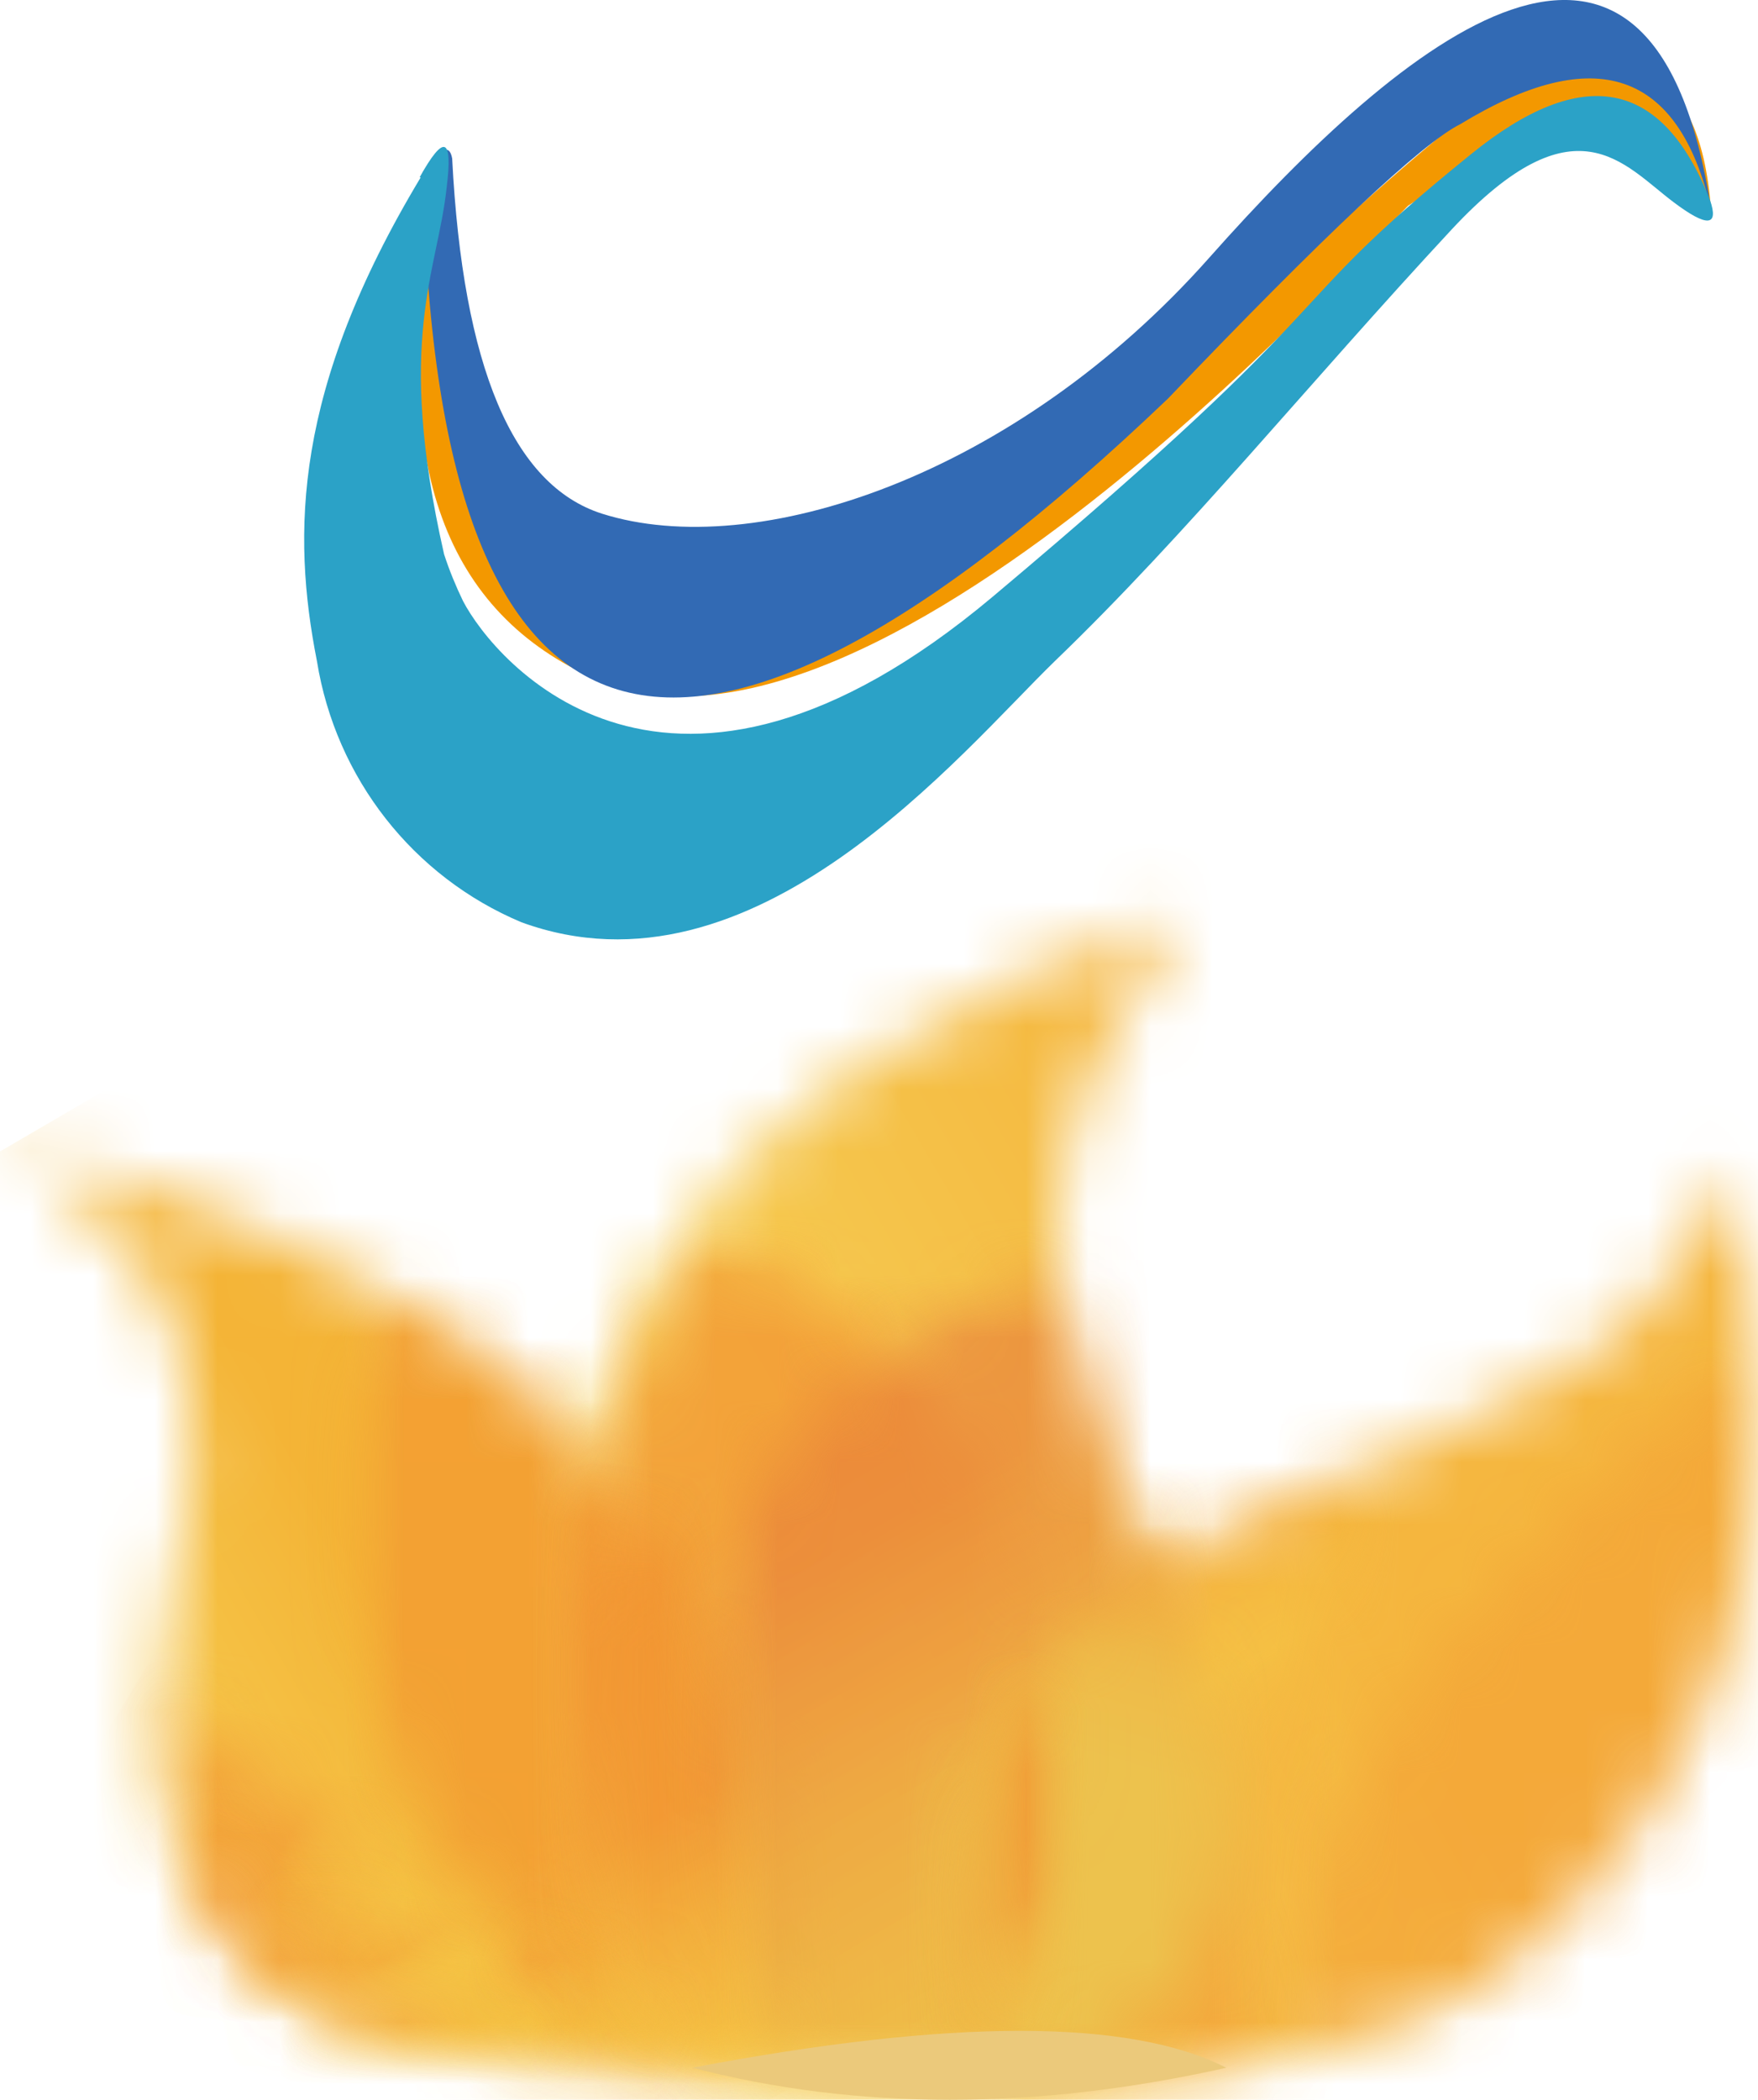
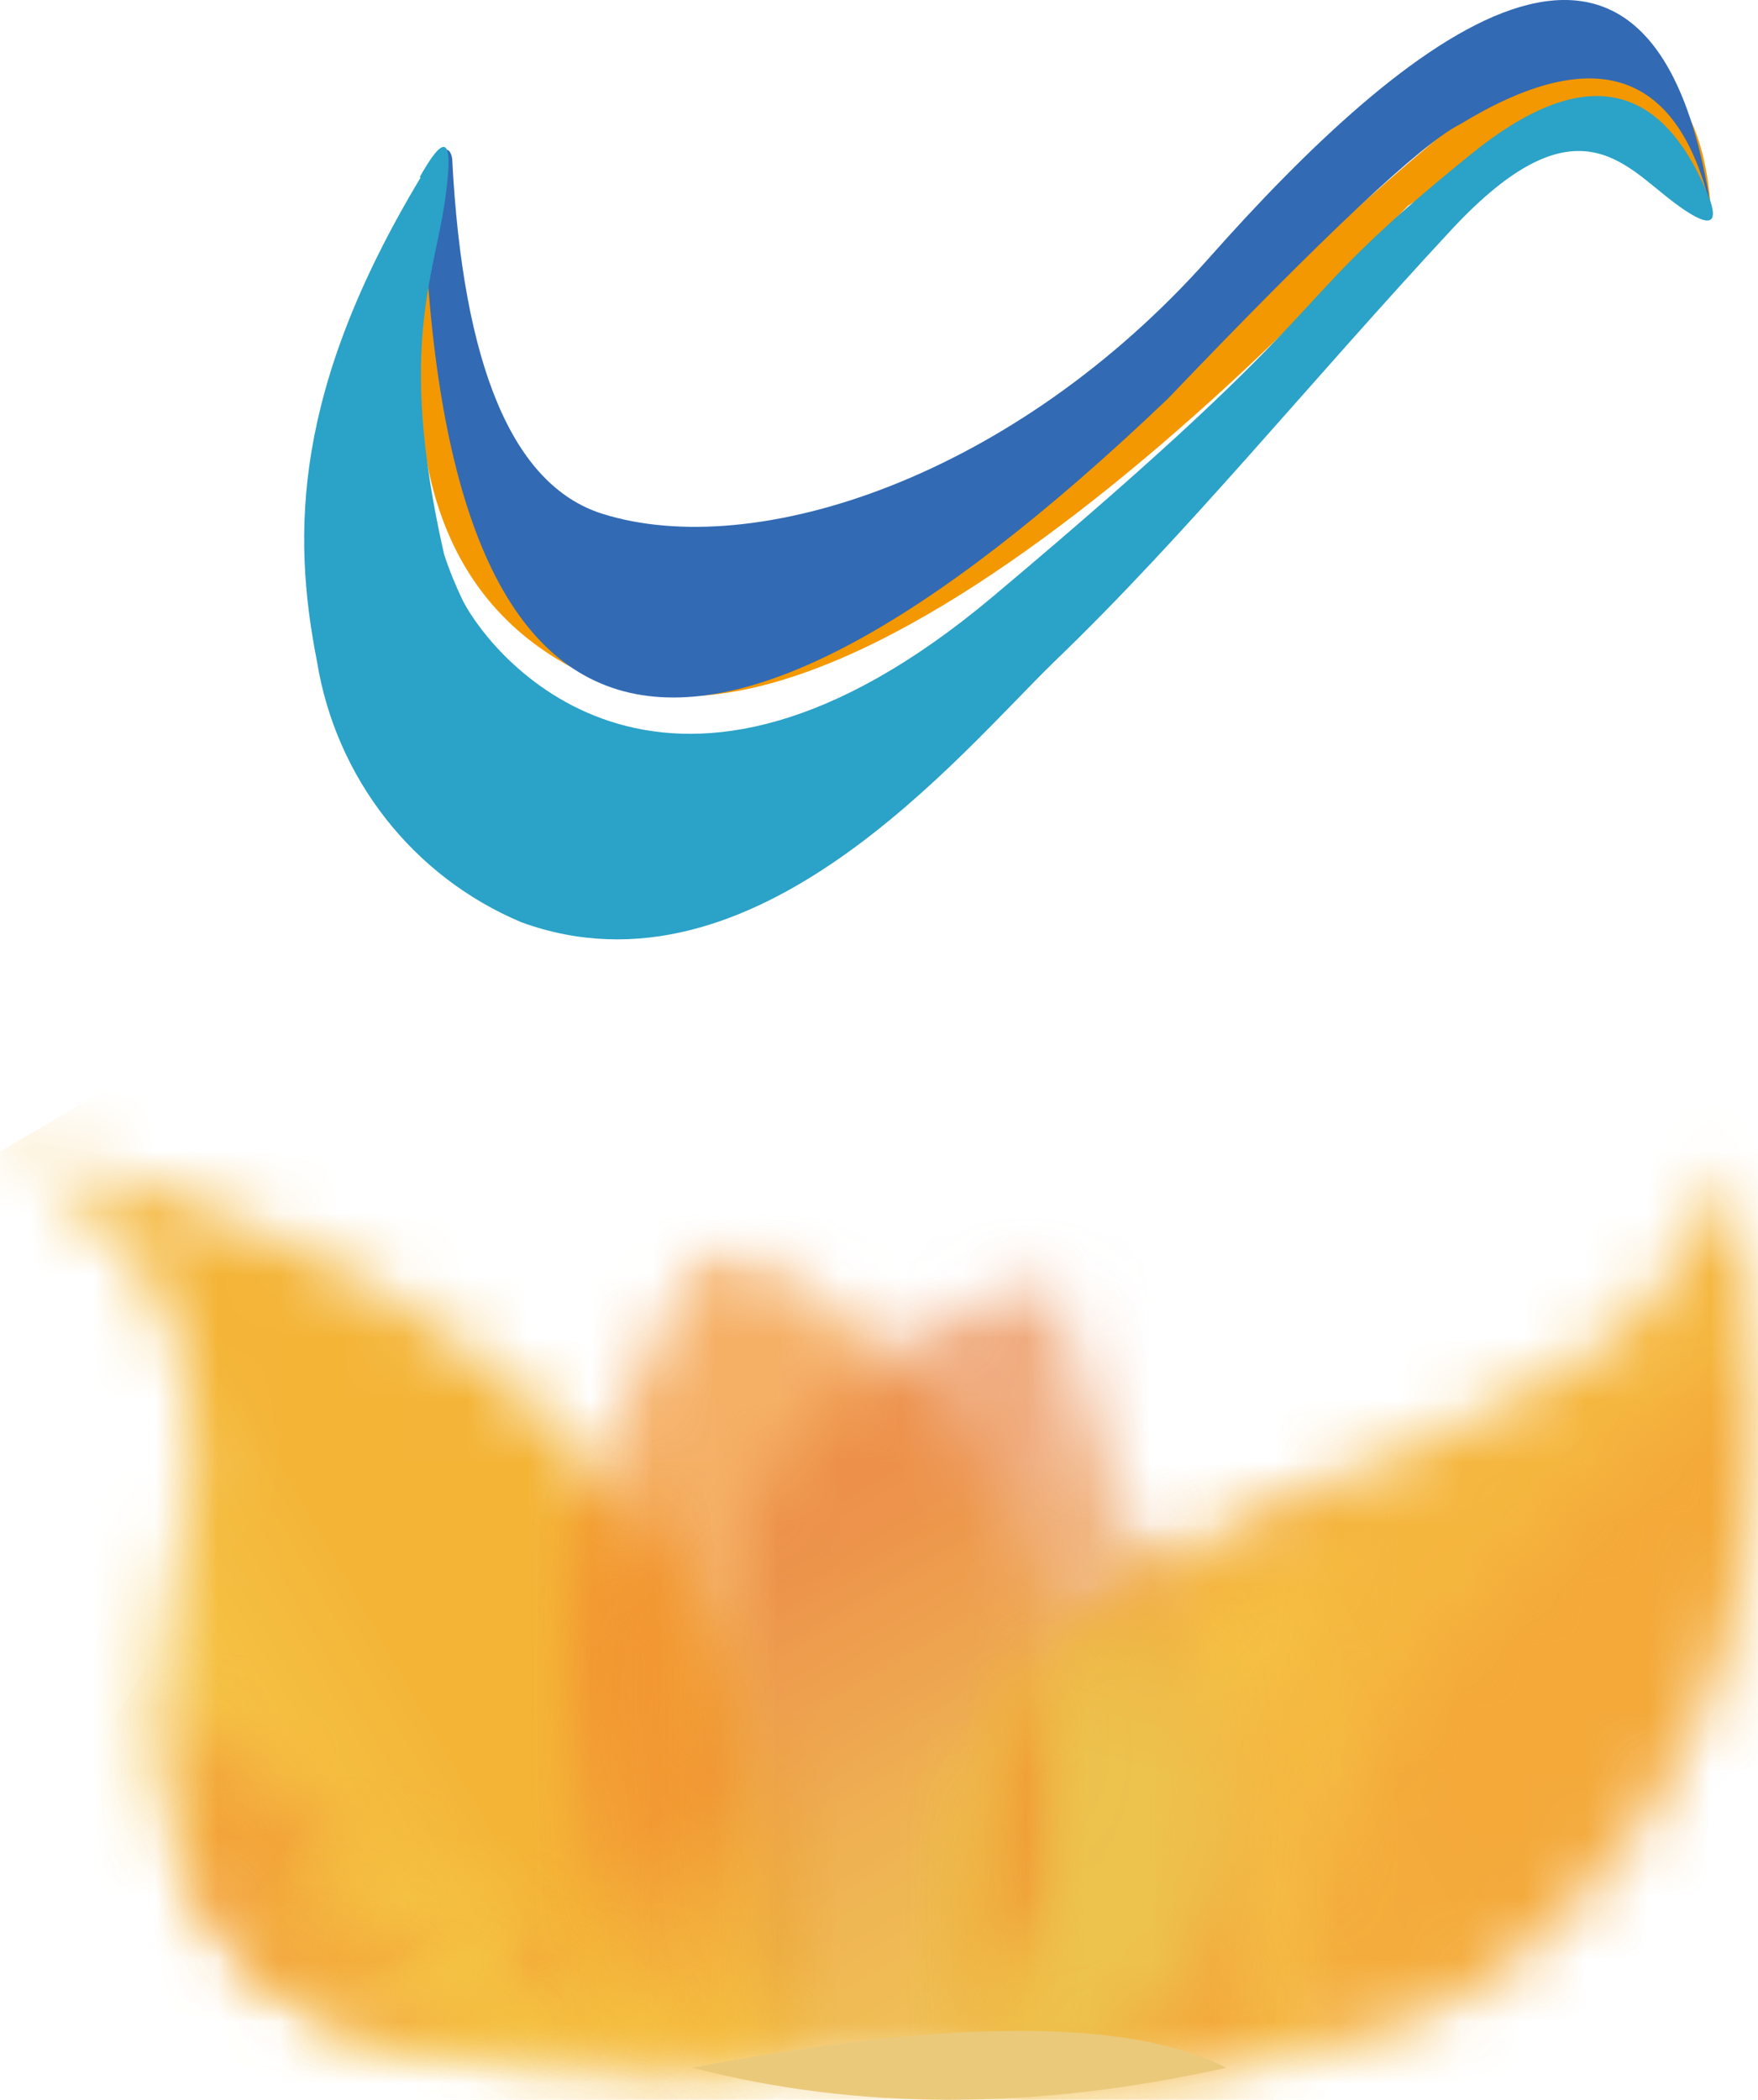
<svg xmlns="http://www.w3.org/2000/svg" fill="none" version="1.1" width="28.277" height="33.76">
  <defs>
    <mask id="master_svg0_301_7125" style="mask-type:alpha" maskUnits="objectBoundingBox">
      <g>
        <g>
          <path d="M2.785,25.464C1.715,30.048,4.277,32.419,6.627,32.858C7.678,33.054,13.206,34.186,13.089,32.016C12.877,28.725,10.944,20.686,0,18.51Q4.077,20.466,2.785,25.464Z" fill="#000000" fill-opacity="1" style="mix-blend-mode:passthrough" />
        </g>
      </g>
    </mask>
    <linearGradient x1="0.602" y1="0.673" x2="0.116" y2="0.673" id="master_svg1_12_5546">
      <stop offset="0%" stop-color="#F4B436" stop-opacity="1" />
      <stop offset="22%" stop-color="#F4B436" stop-opacity="1" />
      <stop offset="100%" stop-color="#F6D65B" stop-opacity="1" />
    </linearGradient>
    <mask id="master_svg2_301_7195" style="mask-type:alpha" maskUnits="objectBoundingBox">
      <g>
        <g>
          <rect x="2.549" y="26.58" width="8.689" height="6.718" rx="0" fill="#000000" fill-opacity="1" style="mix-blend-mode:passthrough" />
        </g>
      </g>
    </mask>
    <mask id="master_svg3_301_7201" style="mask-type:alpha" maskUnits="objectBoundingBox">
      <g>
        <g>
          <path d="M2.591,26.579C2.518,27.237,2.518,27.901,2.591,28.559C2.866,30.497,4.211,32.107,6.057,32.709C6.258,32.778,6.464,32.83,6.673,32.864C6.991,32.929,7.331,32.982,7.69,33.041C8.248,33.13,8.865,33.219,9.523,33.261C9.628,33.267,9.734,33.267,9.84,33.261Q12.078,33.071,10.833,32.229C8.641,30.753,2.608,28.529,2.561,26.549" fill="#000000" fill-opacity="1" style="mix-blend-mode:passthrough" />
        </g>
      </g>
    </mask>
    <linearGradient x1="0.347" y1="0.283" x2="0.347" y2="0.939" id="master_svg4_12_5669">
      <stop offset="0%" stop-color="#F29431" stop-opacity="1" />
      <stop offset="1%" stop-color="#F29431" stop-opacity="1" />
      <stop offset="8%" stop-color="#F3A939" stop-opacity="1" />
      <stop offset="17%" stop-color="#F4B940" stop-opacity="1" />
      <stop offset="26%" stop-color="#F5C344" stop-opacity="1" />
      <stop offset="39%" stop-color="#F5C645" stop-opacity="1" />
      <stop offset="100%" stop-color="#F5C645" stop-opacity="1" />
    </linearGradient>
    <mask id="master_svg5_301_7222" style="mask-type:alpha" maskUnits="objectBoundingBox">
      <g>
        <g>
          <path d="M9.662,30.599C9.945,31.515,10.452,32.345,11.136,33.012C12.153,33.824,15.248,33.884,17.375,33.314C17.903,33.193,18.41,32.993,18.879,32.721C19.466,32.283,21.293,29.674,18.879,25.607C15.989,20.774,16.735,17.78,19.09,14.739Q6.607,18.504,9.691,30.522" fill="#000000" fill-opacity="1" style="mix-blend-mode:passthrough" />
        </g>
      </g>
    </mask>
    <linearGradient x1="1.022" y1="0.421" x2="0.279" y2="0.421" id="master_svg6_12_5567">
      <stop offset="0%" stop-color="#F5B63E" stop-opacity="1" />
      <stop offset="22%" stop-color="#F5B63E" stop-opacity="1" />
      <stop offset="100%" stop-color="#F6D65B" stop-opacity="1" />
    </linearGradient>
    <mask id="master_svg7_301_7181" style="mask-type:alpha" maskUnits="objectBoundingBox">
      <g>
        <g>
          <path d="M19.85,24.581C16.942,26.004,15.596,28.512,15.444,29.917C15.314,31.192,15.538,33.344,16.948,33.475C17.883,33.57,18.828,33.496,19.738,33.255C20.666,33.072,22.957,32.538,23.891,31.767Q29.76,26.965,27.774,18.783C26.5,22.073,24.667,22.251,19.873,24.593" fill="#000000" fill-opacity="1" style="mix-blend-mode:passthrough" />
        </g>
      </g>
    </mask>
    <linearGradient x1="0.676" y1="0.398" x2="-0.209" y2="0.398" id="master_svg8_12_5575">
      <stop offset="0%" stop-color="#F5B63E" stop-opacity="1" />
      <stop offset="22%" stop-color="#F5B63E" stop-opacity="1" />
      <stop offset="100%" stop-color="#F6D65B" stop-opacity="1" />
    </linearGradient>
    <mask id="master_svg9_301_7131" style="mask-type:alpha" maskUnits="objectBoundingBox">
      <g>
        <g>
          <rect x="5.727" y="20.709" width="7.766" height="12.807" rx="0" fill="#000000" fill-opacity="1" style="mix-blend-mode:passthrough" />
        </g>
      </g>
    </mask>
    <mask id="master_svga_301_7137" style="mask-type:alpha" maskUnits="objectBoundingBox">
      <g>
        <g>
          <path d="M6.038,20.709Q4.082,28.073,10.092,33.077Q11.396,33.332,13.094,33.51C14.157,33.622,13.211,28.144,9.369,23.347C9.033,22.959,8.661,22.604,8.259,22.286C7.883,21.965,7.491,21.664,7.084,21.385C6.808,21.189,6.497,21.005,6.232,20.833L6.038,20.709Z" fill="#000000" fill-opacity="1" style="mix-blend-mode:passthrough" />
        </g>
      </g>
    </mask>
    <linearGradient x1="0.639" y1="0.426" x2="0.639" y2="1.281" id="master_svgb_12_5691">
      <stop offset="0%" stop-color="#F29431" stop-opacity="1" />
      <stop offset="22%" stop-color="#F29431" stop-opacity="1" />
      <stop offset="41%" stop-color="#F3AB3A" stop-opacity="1" />
      <stop offset="64%" stop-color="#F5BF42" stop-opacity="1" />
      <stop offset="79%" stop-color="#F5C645" stop-opacity="1" />
      <stop offset="100%" stop-color="#F5C645" stop-opacity="1" />
    </linearGradient>
    <mask id="master_svgc_301_7147" style="mask-type:alpha" maskUnits="objectBoundingBox">
      <g>
        <g>
          <rect x="9.139" y="19.927" width="8.336" height="13.554" rx="0" fill="#000000" fill-opacity="1" style="mix-blend-mode:passthrough" />
        </g>
      </g>
    </mask>
    <mask id="master_svgd_301_7153" style="mask-type:alpha" maskUnits="objectBoundingBox">
      <g>
        <g>
          <path d="M11.606,19.969C11.56,20.022,11.517,20.077,11.477,20.135C11.401,20.23,11.301,20.354,11.178,20.526C11.054,20.698,10.796,21.119,10.59,21.487C10.364,21.866,10.167,22.262,10.003,22.673C9.915,22.892,9.838,23.105,9.756,23.325C9.709,23.443,9.68,23.568,9.633,23.663C9.458,24.021,9.326,24.399,9.239,24.789C8.951,28.572,9.239,30.683,11.048,33.297C11.079,33.303,11.111,33.303,11.142,33.297C11.577,33.072,16.341,34.88,17.275,30.677C18.227,26.366,15.748,22.133,11.706,19.951C11.677,19.928,11.636,19.928,11.606,19.951" fill="#000000" fill-opacity="1" style="mix-blend-mode:passthrough" />
        </g>
      </g>
    </mask>
    <linearGradient x1="0.529" y1="0.149" x2="0.529" y2="0.865" id="master_svge_12_5560">
      <stop offset="0%" stop-color="#F29431" stop-opacity="1" />
      <stop offset="22%" stop-color="#F29431" stop-opacity="1" />
      <stop offset="41%" stop-color="#F3AB3A" stop-opacity="1" />
      <stop offset="64%" stop-color="#F5BF42" stop-opacity="1" />
      <stop offset="79%" stop-color="#F5C645" stop-opacity="1" />
      <stop offset="100%" stop-color="#F5C645" stop-opacity="1" />
    </linearGradient>
    <mask id="master_svgf_301_7212" style="mask-type:alpha" maskUnits="objectBoundingBox">
      <g>
        <g>
          <rect x="9.086" y="23.668" width="3.536" height="9.836" rx="0" fill="#000000" fill-opacity="1" style="mix-blend-mode:passthrough" />
        </g>
      </g>
    </mask>
    <mask id="master_svgg_301_7208" style="mask-type:alpha" maskUnits="objectBoundingBox">
      <g>
        <g>
          <path d="M9.621,23.668Q8.787,26.419,9.204,28.565C9.621,30.712,10.073,33.077,12.047,33.463Q12.682,33.569,12.635,33.463C12.588,33.356,12.635,26.982,9.633,23.668" fill="#000000" fill-opacity="1" style="mix-blend-mode:passthrough" />
        </g>
      </g>
    </mask>
    <linearGradient x1="0.376" y1="0.343" x2="0.376" y2="1.242" id="master_svgh_12_5597">
      <stop offset="0%" stop-color="#F29431" stop-opacity="1" />
      <stop offset="22%" stop-color="#F29431" stop-opacity="1" />
      <stop offset="41%" stop-color="#F3AB3A" stop-opacity="1" />
      <stop offset="64%" stop-color="#F5BF42" stop-opacity="1" />
      <stop offset="79%" stop-color="#F5C645" stop-opacity="1" />
      <stop offset="100%" stop-color="#F5C645" stop-opacity="1" />
    </linearGradient>
    <mask id="master_svgi_301_7267" style="mask-type:alpha" maskUnits="objectBoundingBox">
      <g>
        <g>
          <rect x="11.473" y="20.341" width="8.042" height="13.269" rx="0" fill="#000000" fill-opacity="1" style="mix-blend-mode:passthrough" />
        </g>
      </g>
    </mask>
    <mask id="master_svgj_301_7271" style="mask-type:alpha" maskUnits="objectBoundingBox">
      <g>
        <g>
          <path d="M17.006,20.341Q8.518,23.525,12.571,33.35C12.653,33.551,13.3,33.527,13.505,33.527C14.991,33.527,18.205,34.535,19.491,29.804C19.616,28.277,19.343,26.744,18.698,25.357C18.628,25.227,18.546,25.108,18.469,24.966C18.393,24.824,18.322,24.693,18.252,24.545C18.123,24.296,17.987,24.029,17.87,23.739C17.579,23.063,17.355,22.36,17.2,21.64C17.171,21.515,17.153,21.397,17.13,21.266C17.095,21.07,17.069,20.872,17.053,20.673C17.053,20.567,17.053,20.46,17.053,20.353" fill="#000000" fill-opacity="1" style="mix-blend-mode:passthrough" />
        </g>
      </g>
    </mask>
    <linearGradient x1="0.647" y1="0.277" x2="0.647" y2="0.899" id="master_svgk_12_5624">
      <stop offset="0%" stop-color="#999999" stop-opacity="1" />
      <stop offset="13%" stop-color="#999999" stop-opacity="1" />
      <stop offset="56%" stop-color="#8C8C8C" stop-opacity="1" />
      <stop offset="100%" stop-color="#858585" stop-opacity="1" />
    </linearGradient>
    <mask id="master_svgl_301_7277" style="mask-type:alpha" maskUnits="objectBoundingBox">
      <g>
        <g transform="matrix(0.864,-0.503,0.497,0.868,-11.532,4.373)">
          <rect x="2.423" y="23.887" width="16.799" height="17.924" rx="0" fill="url(#master_svgk_12_5624)" fill-opacity="1" style="mix-blend-mode:passthrough" />
        </g>
      </g>
    </mask>
    <linearGradient x1="0.647" y1="0.277" x2="0.647" y2="0.899" id="master_svgm_12_5620">
      <stop offset="0%" stop-color="#E87F3A" stop-opacity="1" />
      <stop offset="13%" stop-color="#E87F3A" stop-opacity="1" />
      <stop offset="48%" stop-color="#EA9E41" stop-opacity="1" />
      <stop offset="79%" stop-color="#EBB245" stop-opacity="1" />
      <stop offset="100%" stop-color="#EBB947" stop-opacity="1" />
    </linearGradient>
    <mask id="master_svgn_301_7261" style="mask-type:alpha" maskUnits="objectBoundingBox">
      <g>
        <g>
          <rect x="2.689" y="28.933" width="7.014" height="4.352" rx="0" fill="#000000" fill-opacity="1" style="mix-blend-mode:passthrough" />
        </g>
      </g>
    </mask>
    <mask id="master_svgo_301_7257" style="mask-type:alpha" maskUnits="objectBoundingBox">
      <g>
        <g>
          <path d="M2.689,28.933C2.785,29.407,2.949,29.865,3.177,30.291C3.749,31.383,4.698,32.227,5.844,32.662C6.482,32.864,7.137,33.009,7.8,33.095C8.188,33.16,8.535,33.196,8.922,33.243C9.181,33.28,9.442,33.302,9.704,33.309Q4.64,31.826,2.689,28.933Z" fill="#000000" fill-opacity="1" style="mix-blend-mode:passthrough" />
        </g>
      </g>
    </mask>
    <linearGradient x1="0.619" y1="0.395" x2="0.619" y2="1.341" id="master_svgp_12_5637">
      <stop offset="0%" stop-color="#F29431" stop-opacity="1" />
      <stop offset="22%" stop-color="#F29431" stop-opacity="1" />
      <stop offset="41%" stop-color="#F3AB3A" stop-opacity="1" />
      <stop offset="64%" stop-color="#F5BF42" stop-opacity="1" />
      <stop offset="79%" stop-color="#F5C645" stop-opacity="1" />
      <stop offset="100%" stop-color="#F5C645" stop-opacity="1" />
    </linearGradient>
    <mask id="master_svgq_301_7248" style="mask-type:alpha" maskUnits="objectBoundingBox">
      <g>
        <g>
          <rect x="15.479" y="23.36" width="6.991" height="10.18" rx="0" fill="#000000" fill-opacity="1" style="mix-blend-mode:passthrough" />
        </g>
      </g>
    </mask>
    <mask id="master_svgr_301_7246" style="mask-type:alpha" maskUnits="objectBoundingBox">
      <g>
        <g>
          <path d="M22.487,23.36L21.383,23.864C20.925,24.078,20.343,24.315,19.738,24.647C19.104,25.002,18.494,25.398,17.911,25.833C15.79,27.392,15.121,30.137,15.696,32.657C15.931,33.653,15.996,33.445,17.036,33.469C17.664,33.469,17.676,33.712,20.12,33.214C21.295,32.971,18.358,29.847,22.47,23.354" fill="#000000" fill-opacity="1" style="mix-blend-mode:passthrough" />
        </g>
      </g>
    </mask>
    <linearGradient x1="0.263" y1="0.135" x2="0.263" y2="0.705" id="master_svgs_12_5584">
      <stop offset="0%" stop-color="#F29431" stop-opacity="1" />
      <stop offset="15%" stop-color="#F29431" stop-opacity="1" />
      <stop offset="27%" stop-color="#F3AB3A" stop-opacity="1" />
      <stop offset="42%" stop-color="#F5BF42" stop-opacity="1" />
      <stop offset="51%" stop-color="#F5C645" stop-opacity="1" />
      <stop offset="94%" stop-color="#F29431" stop-opacity="1" />
      <stop offset="100%" stop-color="#F29431" stop-opacity="1" />
    </linearGradient>
    <mask id="master_svgt_301_7185" style="mask-type:alpha" maskUnits="objectBoundingBox">
      <g>
        <g>
          <rect x="20.619" y="21.766" width="7.461" height="11.295" rx="0" fill="#000000" fill-opacity="1" style="mix-blend-mode:passthrough" />
        </g>
      </g>
    </mask>
    <mask id="master_svgu_301_7189" style="mask-type:alpha" maskUnits="objectBoundingBox">
      <g>
        <g>
          <path d="M28.079,21.746Q28.449,31.233,20.9,33.011C20.83,33.011,20.694,33.077,20.677,33.011C20.319,31.464,21.611,28.494,23.191,26.531C24.686,24.815,26.321,23.228,28.079,21.788" fill="#000000" fill-opacity="1" style="mix-blend-mode:passthrough" />
        </g>
      </g>
    </mask>
    <linearGradient x1="1.265" y1="0.115" x2="0.339" y2="0.115" id="master_svgv_12_5681">
      <stop offset="0%" stop-color="#F29431" stop-opacity="1" />
      <stop offset="14%" stop-color="#F29431" stop-opacity="1" />
      <stop offset="92%" stop-color="#F29431" stop-opacity="1" />
      <stop offset="100%" stop-color="#F29431" stop-opacity="1" />
    </linearGradient>
    <mask id="master_svgw_301_7215" style="mask-type:alpha" maskUnits="objectBoundingBox">
      <g>
        <g>
          <path d="M16.118,33.54Q21.746,32.223,18.656,25.304Q13.663,28.269,16.118,33.563" fill="#000000" fill-opacity="1" style="mix-blend-mode:passthrough" />
        </g>
      </g>
    </mask>
    <linearGradient x1="1.169" y1="0.673" x2="0.396" y2="0.673" id="master_svgx_12_5657">
      <stop offset="0%" stop-color="#F29431" stop-opacity="1" />
      <stop offset="22%" stop-color="#F0A73C" stop-opacity="1" />
      <stop offset="53%" stop-color="#EEBB49" stop-opacity="1" />
      <stop offset="73%" stop-color="#EDC24D" stop-opacity="1" />
      <stop offset="100%" stop-color="#EDC24D" stop-opacity="1" />
    </linearGradient>
    <mask id="master_svgy_301_7170" style="mask-type:alpha" maskUnits="objectBoundingBox">
      <g>
        <g>
          <rect x="15.432" y="26.58" width="1.739" height="6.996" rx="0" fill="#000000" fill-opacity="1" style="mix-blend-mode:passthrough" />
        </g>
      </g>
    </mask>
    <mask id="master_svgz_301_7174" style="mask-type:alpha" maskUnits="objectBoundingBox">
      <g>
        <g>
          <path d="M17.106,26.58C17.331,28.933,16.925,31.304,15.931,33.445C15.62,33.149,14.527,29.295,17.106,26.58Z" fill="#000000" fill-opacity="1" style="mix-blend-mode:passthrough" />
        </g>
      </g>
    </mask>
    <linearGradient x1="0.365" y1="0.41" x2="0.365" y2="1.117" id="master_svg10_12_5537">
      <stop offset="0%" stop-color="#F29431" stop-opacity="1" />
      <stop offset="22%" stop-color="#F29431" stop-opacity="1" />
      <stop offset="41%" stop-color="#F3AB3A" stop-opacity="1" />
      <stop offset="64%" stop-color="#F5BF42" stop-opacity="1" />
      <stop offset="79%" stop-color="#F5C645" stop-opacity="1" />
      <stop offset="100%" stop-color="#F5C645" stop-opacity="1" />
    </linearGradient>
    <mask id="master_svg11_301_7228" style="mask-type:alpha" maskUnits="objectBoundingBox">
      <g>
        <g>
          <rect x="7.783" y="30.558" width="3.354" height="2.775" rx="0" fill="#000000" fill-opacity="1" style="mix-blend-mode:passthrough" />
        </g>
      </g>
    </mask>
    <mask id="master_svg12_301_7232" style="mask-type:alpha" maskUnits="objectBoundingBox">
      <g>
        <g>
          <path d="M7.801,30.558Q8.788,32.592,10.563,33.321C10.758,33.333,10.954,33.333,11.15,33.321C11.267,33.291,8.612,30.807,7.801,30.558Z" fill="#000000" fill-opacity="1" style="mix-blend-mode:passthrough" />
        </g>
      </g>
    </mask>
    <linearGradient x1="1.348" y1="0.218" x2="1.348" y2="0.942" id="master_svg13_12_5509">
      <stop offset="0%" stop-color="#8C8C8C" stop-opacity="1" />
      <stop offset="11%" stop-color="#8C8C8C" stop-opacity="1" />
      <stop offset="22%" stop-color="#ADADAD" stop-opacity="1" />
      <stop offset="35%" stop-color="#CBCBCB" stop-opacity="1" />
      <stop offset="48%" stop-color="#E2E2E2" stop-opacity="1" />
      <stop offset="63%" stop-color="#F2F2F2" stop-opacity="1" />
      <stop offset="79%" stop-color="#FCFCFC" stop-opacity="1" />
      <stop offset="100%" stop-color="#FFFFFF" stop-opacity="1" />
    </linearGradient>
    <mask id="master_svg14_301_7238" style="mask-type:alpha" maskUnits="objectBoundingBox">
      <g>
        <g transform="matrix(0.597,-0.802,0.797,0.605,-23.157,17.964)">
          <rect x="6.456" y="32.333" width="4.314" height="4.444" rx="0" fill="url(#master_svg13_12_5509)" fill-opacity="1" style="mix-blend-mode:passthrough" />
        </g>
      </g>
    </mask>
    <linearGradient x1="1.347" y1="0.245" x2="1.347" y2="0.939" id="master_svg15_12_5513">
      <stop offset="0%" stop-color="#F29431" stop-opacity="1" />
      <stop offset="11%" stop-color="#F29431" stop-opacity="1" />
      <stop offset="28%" stop-color="#F3A939" stop-opacity="1" />
      <stop offset="48%" stop-color="#F4B940" stop-opacity="1" />
      <stop offset="71%" stop-color="#F5C344" stop-opacity="1" />
      <stop offset="100%" stop-color="#F5C645" stop-opacity="1" />
    </linearGradient>
    <mask id="master_svg16_301_7166" style="mask-type:alpha" maskUnits="objectBoundingBox">
      <g>
        <g>
          <rect x="3.951" y="30.309" width="5.516" height="2.881" rx="0" fill="#000000" fill-opacity="1" style="mix-blend-mode:passthrough" />
        </g>
      </g>
    </mask>
    <mask id="master_svg17_301_7164" style="mask-type:alpha" maskUnits="objectBoundingBox">
      <g>
        <g>
          <path d="M3.951,30.309Q7.405,30.724,9.467,33.197C8.77,32.989,8.088,32.729,7.429,32.42C6.657,32.081,5.911,31.684,5.197,31.234C4.95,31.068,4.685,30.89,4.421,30.689C4.263,30.57,4.104,30.434,3.951,30.309Z" fill="#000000" fill-opacity="1" style="mix-blend-mode:passthrough" />
        </g>
      </g>
    </mask>
    <linearGradient x1="0.254" y1="-0.391" x2="0.254" y2="0.555" id="master_svg18_12_5645">
      <stop offset="0%" stop-color="#F29431" stop-opacity="1" />
      <stop offset="22%" stop-color="#F29431" stop-opacity="1" />
      <stop offset="84%" stop-color="#F29431" stop-opacity="1" />
      <stop offset="89%" stop-color="#F3AB3A" stop-opacity="1" />
      <stop offset="96%" stop-color="#F5BF42" stop-opacity="1" />
      <stop offset="100%" stop-color="#F5C645" stop-opacity="1" />
    </linearGradient>
  </defs>
  <g>
    <g>
      <path d="M6.966,3.705Q5.938,9.332,9.597,10.926C14.156,12.901,22.522,3.379,22.657,3.302C23.767,2.638,25.424,0.183,27.521,3.367Q27.245,-0.285,23.679,1.766Q21.529,3.515,19.567,5.496C17.605,7.476,7.536,16.103,6.954,3.717" fill="#F39800" fill-opacity="1" style="mix-blend-mode:passthrough" />
    </g>
    <g>
      <path d="M6.814,2.773Q7.208,2.181,7.273,2.548Q7.531,7.57,9.681,8.258C12.149,9.04,16.325,7.665,19.451,4.143C22.576,0.621,26.6,-2.711,27.522,3.366Q26.741,0.016,23.487,1.997Q22.57,2.453,18.787,6.408Q7.073,17.59,6.803,2.756" fill="#326AB4" fill-opacity="1" style="mix-blend-mode:passthrough" />
    </g>
    <g>
      <path d="M6.749,2.852Q7.337,1.796,7.184,3.018C7.037,4.387,6.356,5.449,7.143,8.911C7.227,9.169,7.33,9.42,7.448,9.664C7.959,10.642,10.75,13.969,15.961,9.599C21.97,4.553,20.361,5.146,23.662,2.478Q26.353,0.296,27.504,3.213Q27.727,3.86,26.917,3.249C26.106,2.638,25.336,1.559,23.351,3.688C21.042,6.172,19.098,8.579,16.971,10.625C15.438,12.113,12.13,16.192,8.388,14.828C6.646,14.098,5.401,12.51,5.098,10.63C4.693,8.573,4.717,6.261,6.767,2.852" fill="#2BA2C7" fill-opacity="1" style="mix-blend-mode:passthrough" />
    </g>
    <g mask="url(#master_svg0_301_7125)">
      <g>
        <g transform="matrix(0.864,-0.504,0.497,0.868,-12.057,-0.427)">
          <rect x="-6.73" y="22.431" width="19.272" height="20.207" rx="0" fill="url(#master_svg1_12_5546)" fill-opacity="1" style="mix-blend-mode:passthrough" />
        </g>
      </g>
    </g>
    <g style="opacity:0.62">
      <g mask="url(#master_svg2_301_7195)">
        <g>
          <g mask="url(#master_svg3_301_7201)">
            <g>
              <g transform="matrix(0.517,-0.856,0.852,0.524,-27.045,14.577)">
                <rect x="-0.482" y="31.475" width="10.764" height="11.714" rx="0" fill="url(#master_svg4_12_5669)" fill-opacity="1" style="mix-blend-mode:passthrough" />
              </g>
            </g>
          </g>
        </g>
      </g>
    </g>
    <g mask="url(#master_svg5_301_7222)">
      <g>
        <g transform="matrix(0.864,-0.503,0.497,0.868,-9.941,1.785)">
-           <rect x="-1.589" y="19.586" width="22.228" height="23.892" rx="0" fill="url(#master_svg6_12_5567)" fill-opacity="1" style="mix-blend-mode:passthrough" />
-         </g>
+           </g>
      </g>
    </g>
    <g mask="url(#master_svg7_301_7181)">
      <g>
        <g transform="matrix(0.864,-0.503,0.497,0.868,-9.953,7.47)">
          <rect x="8.941" y="22.493" width="19.92" height="20.107" rx="0" fill="url(#master_svg8_12_5575)" fill-opacity="1" style="mix-blend-mode:passthrough" />
        </g>
      </g>
    </g>
    <g style="opacity:0.6">
      <g mask="url(#master_svg9_301_7131)">
        <g>
          <g mask="url(#master_svga_301_7137)">
            <g>
              <g transform="matrix(0.864,-0.503,0.497,0.868,-12.086,2.42)">
-                 <rect x="-1.469" y="23.939" width="15.156" height="16.232" rx="0" fill="url(#master_svgb_12_5691)" fill-opacity="1" style="mix-blend-mode:passthrough" />
-               </g>
+                 </g>
            </g>
          </g>
        </g>
      </g>
    </g>
    <g style="opacity:0.74">
      <g mask="url(#master_svgc_301_7147)">
        <g>
          <g mask="url(#master_svgd_301_7153)">
            <g>
              <g transform="matrix(0.864,-0.503,0.497,0.868,-11.401,4.401)">
                <rect x="2.539" y="23.656" width="15.474" height="17.587" rx="0" fill="url(#master_svge_12_5560)" fill-opacity="1" style="mix-blend-mode:passthrough" />
              </g>
            </g>
          </g>
        </g>
      </g>
    </g>
    <g style="opacity:0.82">
      <g mask="url(#master_svgf_301_7212)">
        <g>
          <g mask="url(#master_svgg_301_7208)">
            <g>
              <g transform="matrix(0.864,-0.503,0.497,0.868,-12.364,5.737)">
                <rect x="4.54" y="26.144" width="8.302" height="10.518" rx="0" fill="url(#master_svgh_12_5597)" fill-opacity="1" style="mix-blend-mode:passthrough" />
              </g>
            </g>
          </g>
        </g>
      </g>
    </g>
    <g style="opacity:0.65">
      <g mask="url(#master_svgi_301_7267)">
        <g>
          <g mask="url(#master_svgj_301_7271)">
            <g>
              <g mask="url(#master_svgl_301_7277)">
                <g>
                  <g transform="matrix(0.864,-0.503,0.497,0.868,-11.532,4.373)">
                    <rect x="2.423" y="23.887" width="16.799" height="17.924" rx="0" fill="url(#master_svgm_12_5620)" fill-opacity="1" style="mix-blend-mode:passthrough" />
                  </g>
                </g>
              </g>
            </g>
          </g>
        </g>
      </g>
    </g>
    <g style="opacity:0.66">
      <g mask="url(#master_svgn_301_7261)">
        <g>
          <g mask="url(#master_svgo_301_7257)">
            <g>
              <g transform="matrix(0.864,-0.504,0.497,0.868,-14.801,4.379)">
                <rect x="0.821" y="30.023" width="8.255" height="7.294" rx="0" fill="url(#master_svgp_12_5637)" fill-opacity="1" style="mix-blend-mode:passthrough" />
              </g>
            </g>
          </g>
        </g>
      </g>
    </g>
    <g style="opacity:0.52">
      <g mask="url(#master_svgq_301_7248)">
        <g>
          <g mask="url(#master_svgr_301_7246)">
            <g>
              <g transform="matrix(0.864,-0.503,0.497,0.868,-11.437,8.786)">
                <rect x="10.648" y="25.949" width="11.535" height="12.659" rx="0" fill="url(#master_svgs_12_5584)" fill-opacity="1" style="mix-blend-mode:passthrough" />
              </g>
            </g>
          </g>
        </g>
      </g>
    </g>
    <g style="opacity:0.38">
      <g mask="url(#master_svgt_301_7185)">
        <g>
          <g mask="url(#master_svgu_301_7189)">
            <g>
              <g transform="matrix(0.864,-0.503,0.497,0.868,-10.113,11.028)">
                <rect x="15.454" y="24.6" width="12.683" height="13.884" rx="0" fill="url(#master_svgv_12_5681)" fill-opacity="1" style="mix-blend-mode:passthrough" />
              </g>
            </g>
          </g>
        </g>
      </g>
    </g>
    <g mask="url(#master_svgw_301_7215)">
      <g>
        <g transform="matrix(0.263,-0.965,0.963,0.268,-23.236,35.283)">
          <rect x="11.565" y="32.96" width="10.126" height="9.976" rx="0" fill="url(#master_svgx_12_5657)" fill-opacity="1" style="mix-blend-mode:passthrough" />
        </g>
      </g>
    </g>
    <g style="opacity:0.74">
      <g mask="url(#master_svgy_301_7170)">
        <g>
          <g mask="url(#master_svgz_301_7174)">
            <g>
              <g transform="matrix(0.864,-0.503,0.497,0.868,-12.526,9.511)">
                <rect x="11.456" y="28.363" width="6.218" height="7.731" rx="0" fill="url(#master_svg10_12_5537)" fill-opacity="1" style="mix-blend-mode:passthrough" />
              </g>
            </g>
          </g>
        </g>
      </g>
    </g>
    <g>
      <path d="M11.137,33.244Q17.381,32.058,19.725,33.244Q15.12,34.275,11.137,33.244Z" fill="#EBC97B" fill-opacity="1" style="mix-blend-mode:passthrough" />
    </g>
    <g style="opacity:0.74">
      <g mask="url(#master_svg11_301_7228)">
        <g>
          <g mask="url(#master_svg12_301_7232)">
            <g>
              <g mask="url(#master_svg14_301_7238)">
                <g>
                  <g transform="matrix(0.597,-0.802,0.797,0.605,-23.157,17.964)">
                    <rect x="6.456" y="32.333" width="4.314" height="4.444" rx="0" fill="url(#master_svg15_12_5513)" fill-opacity="1" style="mix-blend-mode:passthrough" />
                  </g>
                </g>
              </g>
            </g>
          </g>
        </g>
      </g>
    </g>
    <g style="opacity:0.48">
      <g mask="url(#master_svg16_301_7166)">
        <g>
          <g mask="url(#master_svg17_301_7164)">
            <g>
              <g transform="matrix(0.864,-0.503,0.497,0.868,-15.043,5.463)">
                <rect x="2.713" y="31.038" width="6.224" height="5.271" rx="0" fill="url(#master_svg18_12_5645)" fill-opacity="1" style="mix-blend-mode:passthrough" />
              </g>
            </g>
          </g>
        </g>
      </g>
    </g>
  </g>
</svg>